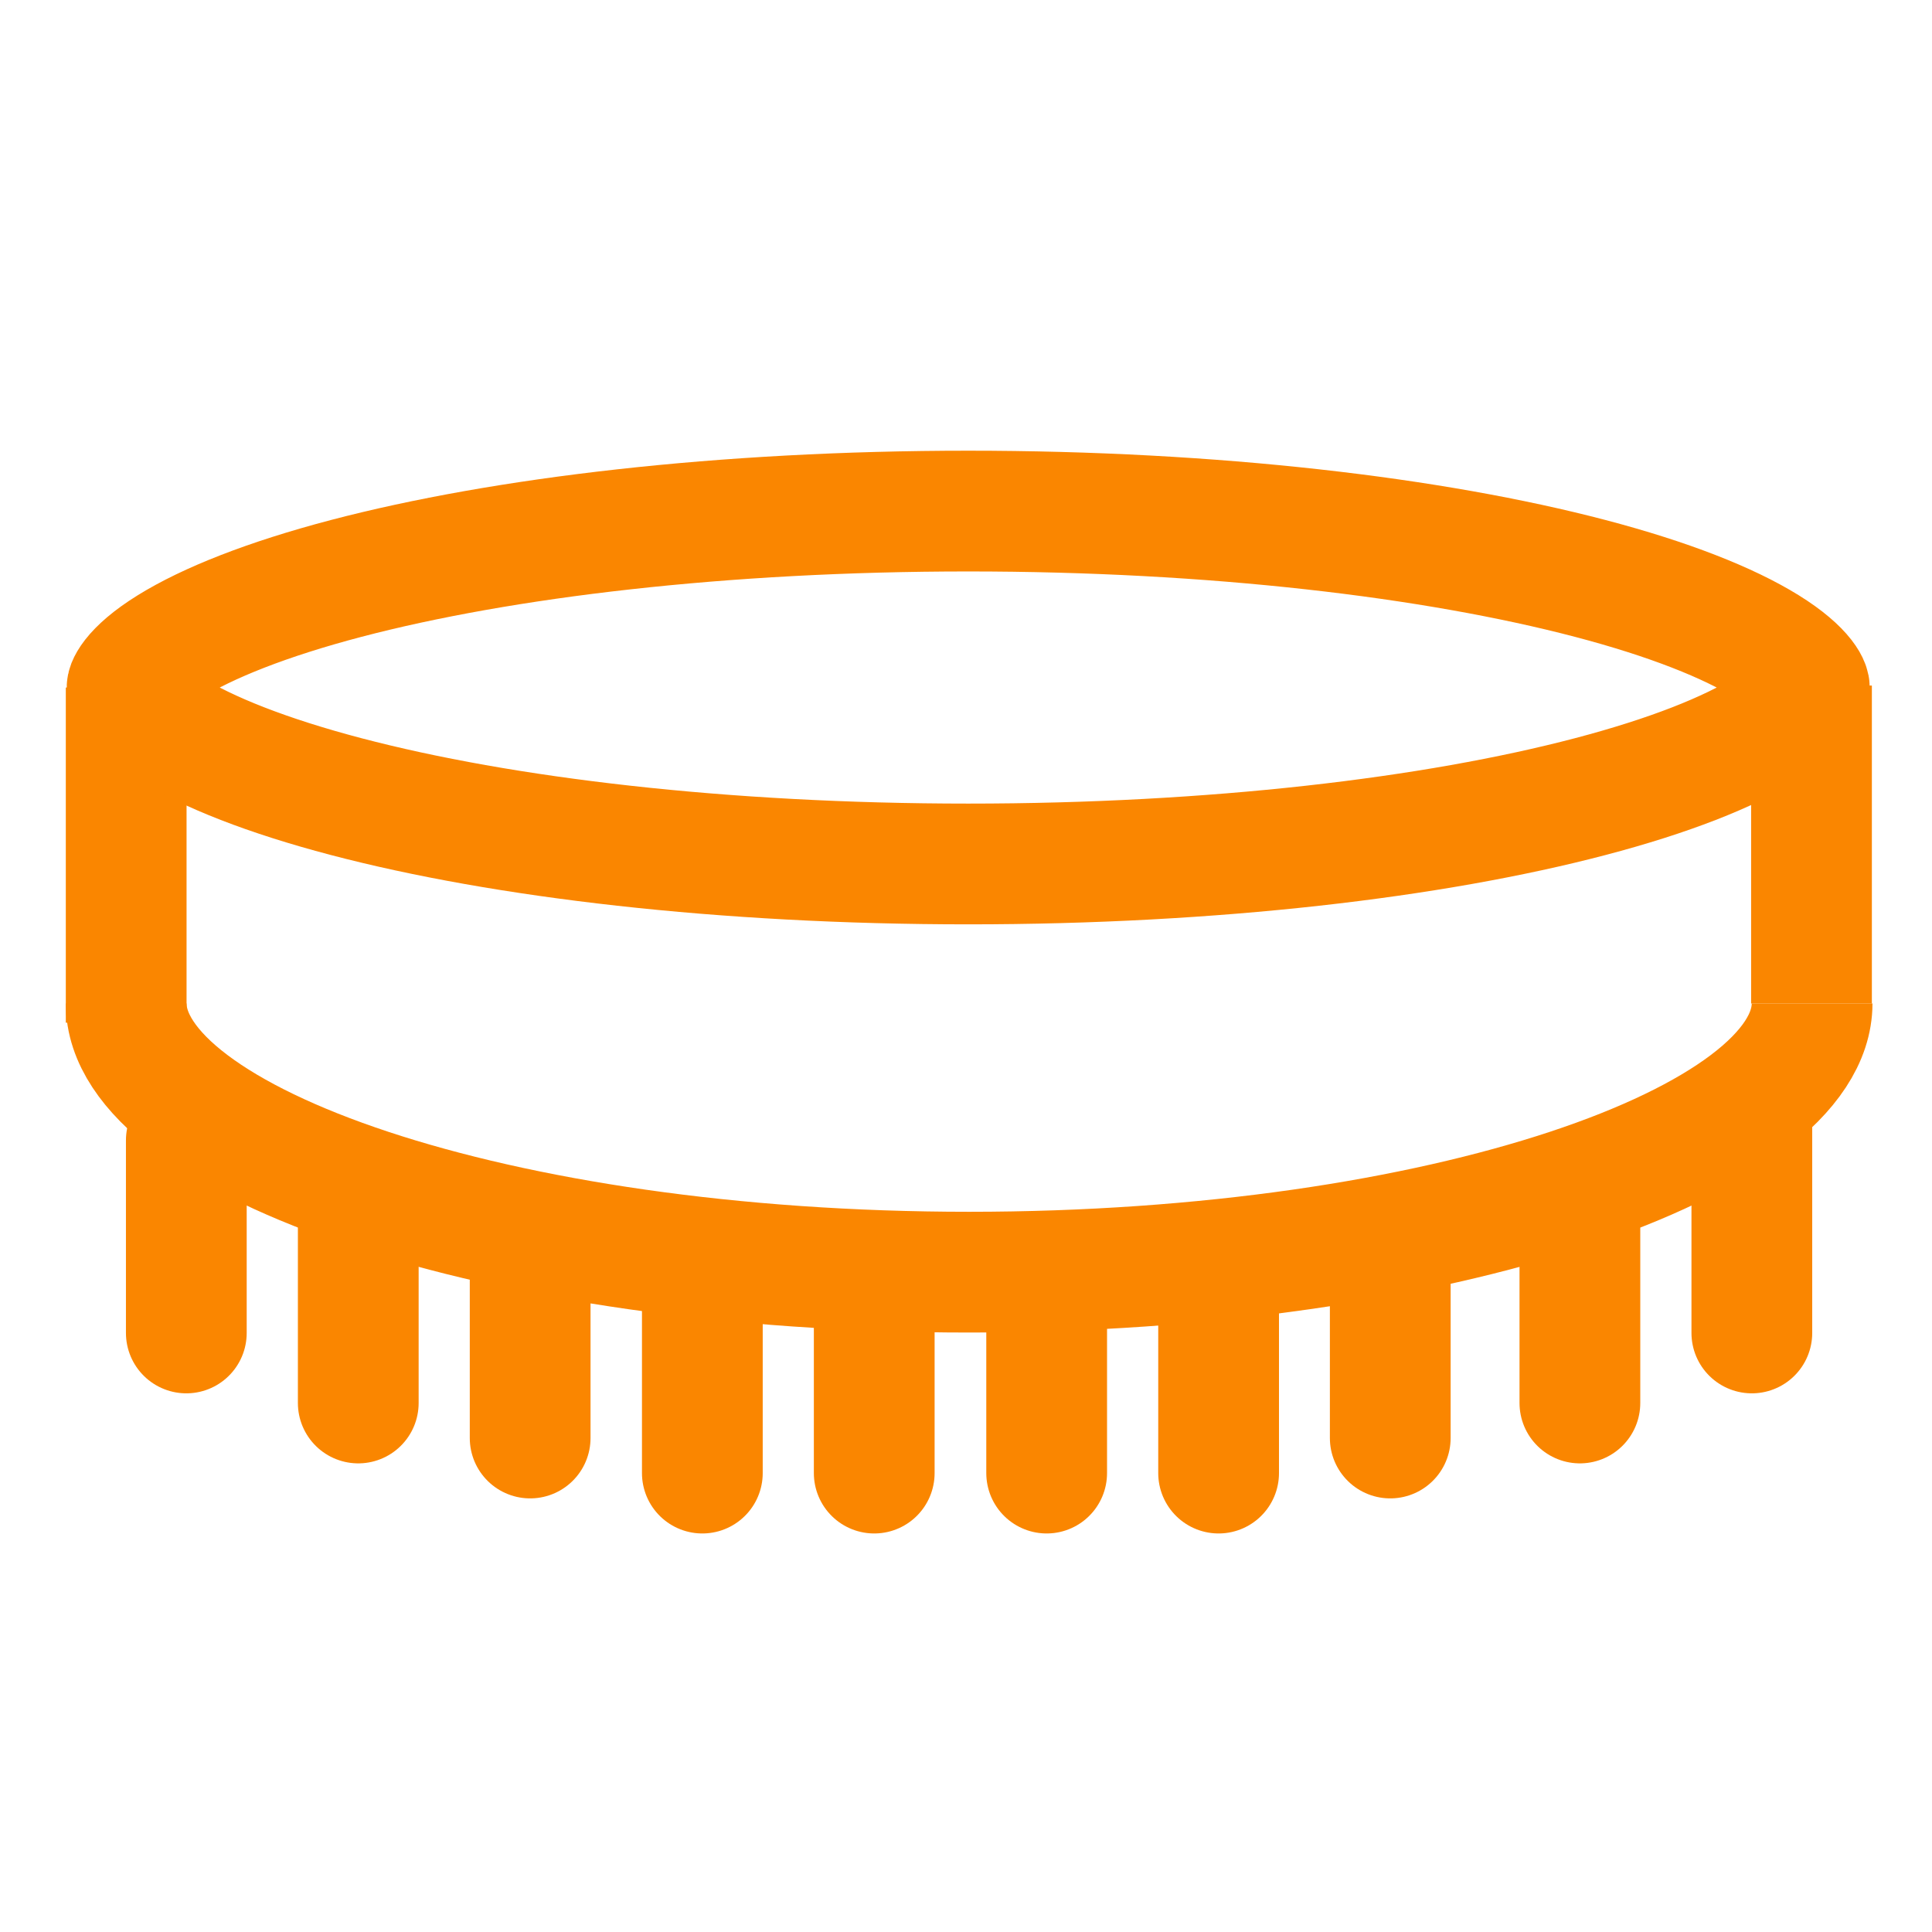
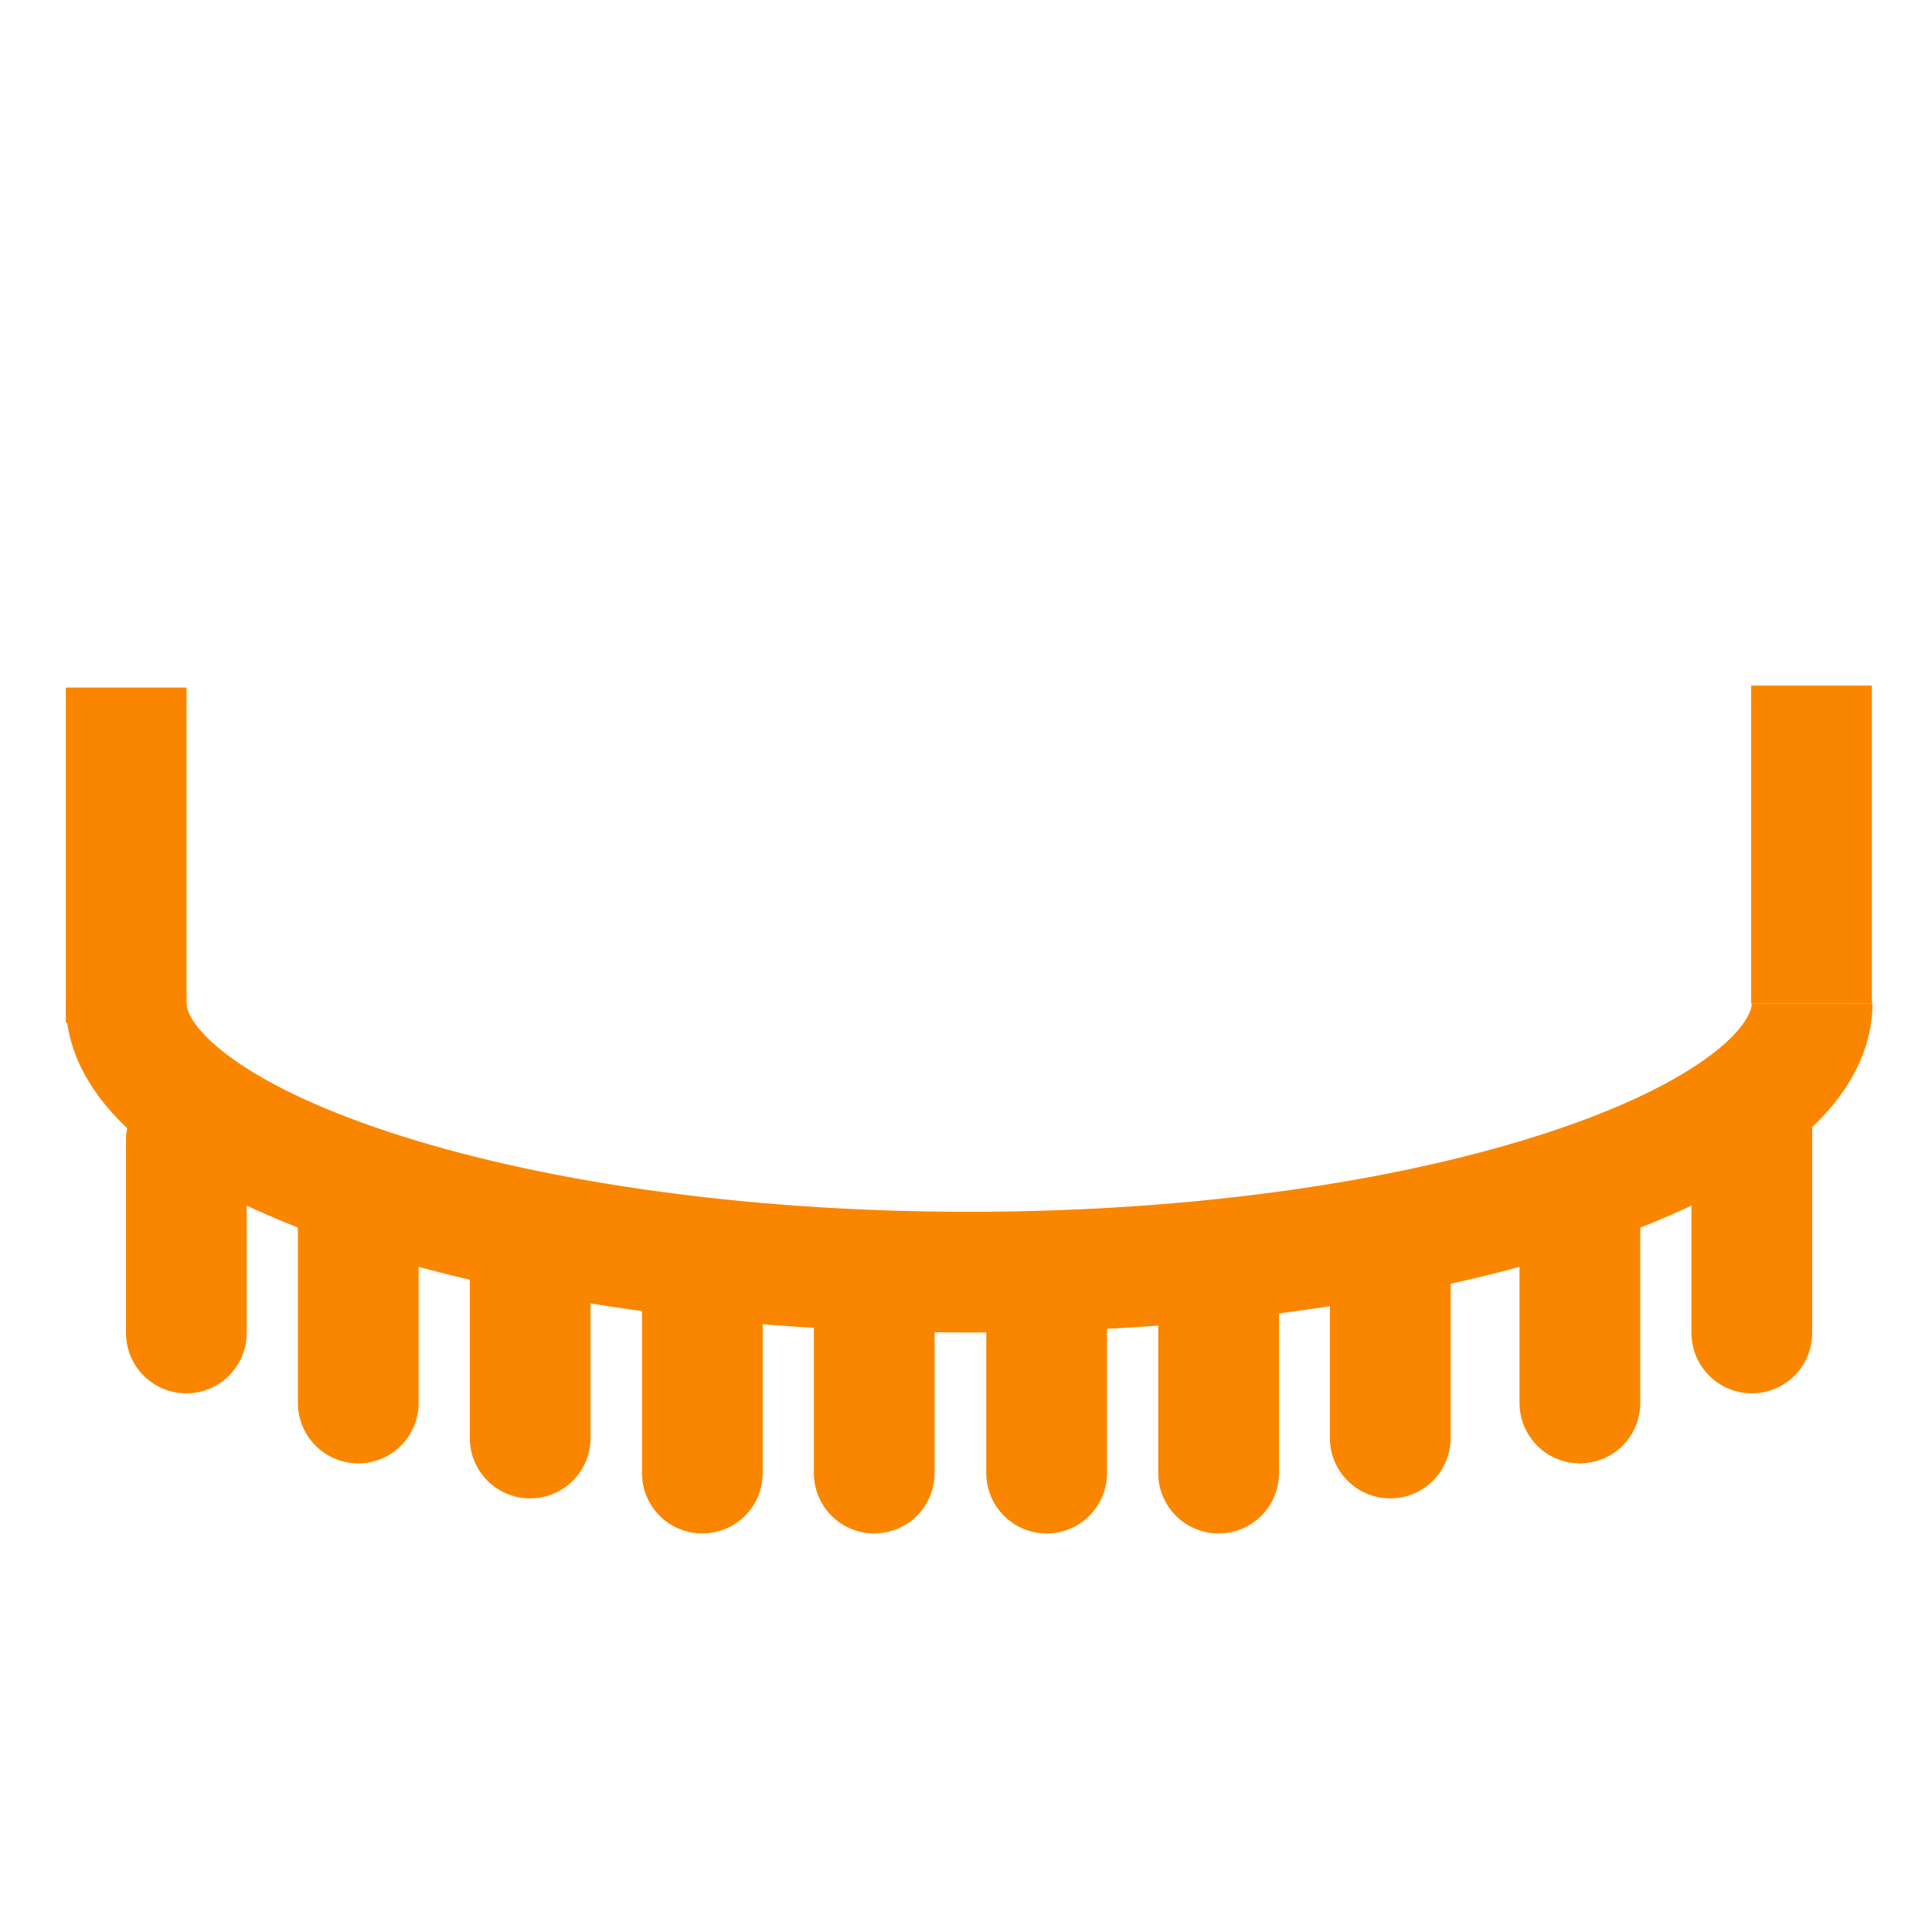
<svg xmlns="http://www.w3.org/2000/svg" width="32" height="32" viewBox="0 0 32 32" fill="none">
  <path d="M29.016 18.598V22.078" stroke="#FA8600" stroke-width="2" stroke-linecap="round" />
  <path d="M26.168 20.048V23.238" stroke="#FA8600" stroke-width="2" stroke-linecap="round" />
  <path d="M23.027 20.628V23.818" stroke="#FA8600" stroke-width="2" stroke-linecap="round" />
  <path d="M20.184 20.918V24.399" stroke="#FA8600" stroke-width="2" stroke-linecap="round" />
  <path d="M11.633 20.918V24.399" stroke="#FA8600" stroke-width="2" stroke-linecap="round" />
  <path d="M14.48 21.209V24.399" stroke="#FA8600" stroke-width="2" stroke-linecap="round" />
  <path d="M17.336 21.209V24.399" stroke="#FA8600" stroke-width="2" stroke-linecap="round" />
  <path d="M2.09 11.388V16.939" stroke="#FA8600" stroke-width="2" />
-   <path d="M16.037 8.465C20.1 8.465 23.743 8.899 26.341 9.581C27.647 9.924 28.632 10.316 29.267 10.71C29.583 10.906 29.773 11.08 29.876 11.212C29.925 11.275 29.948 11.32 29.958 11.347C29.968 11.371 29.968 11.384 29.968 11.388C29.968 11.392 29.968 11.404 29.958 11.429C29.948 11.456 29.925 11.501 29.876 11.563C29.773 11.695 29.583 11.869 29.267 12.065C28.632 12.46 27.647 12.851 26.341 13.194C23.743 13.877 20.1 14.31 16.037 14.31C11.974 14.31 8.33 13.877 5.732 13.194C4.427 12.851 3.442 12.46 2.807 12.065C2.49 11.869 2.301 11.695 2.198 11.563C2.149 11.501 2.126 11.456 2.115 11.429C2.106 11.404 2.105 11.392 2.105 11.388C2.105 11.384 2.106 11.371 2.115 11.347C2.126 11.32 2.149 11.275 2.198 11.212C2.301 11.08 2.49 10.906 2.807 10.71C3.442 10.316 4.427 9.924 5.732 9.581C8.33 8.899 11.974 8.465 16.037 8.465Z" stroke="#FA8600" stroke-width="2" />
  <path d="M30.014 16.62C30.014 18.889 23.92 21.071 16.052 21.071C8.183 21.071 2.09 18.889 2.09 16.62" stroke="#FA8600" stroke-width="2" />
  <path d="M30.004 11.355V16.621" stroke="#FA8600" stroke-width="2" />
  <path d="M3.086 18.888V22.078" stroke="#FA8600" stroke-width="2" stroke-linecap="round" />
  <path d="M5.934 20.048V23.238" stroke="#FA8600" stroke-width="2" stroke-linecap="round" />
  <path d="M8.781 20.628V23.818" stroke="#FA8600" stroke-width="2" stroke-linecap="round" />
</svg>